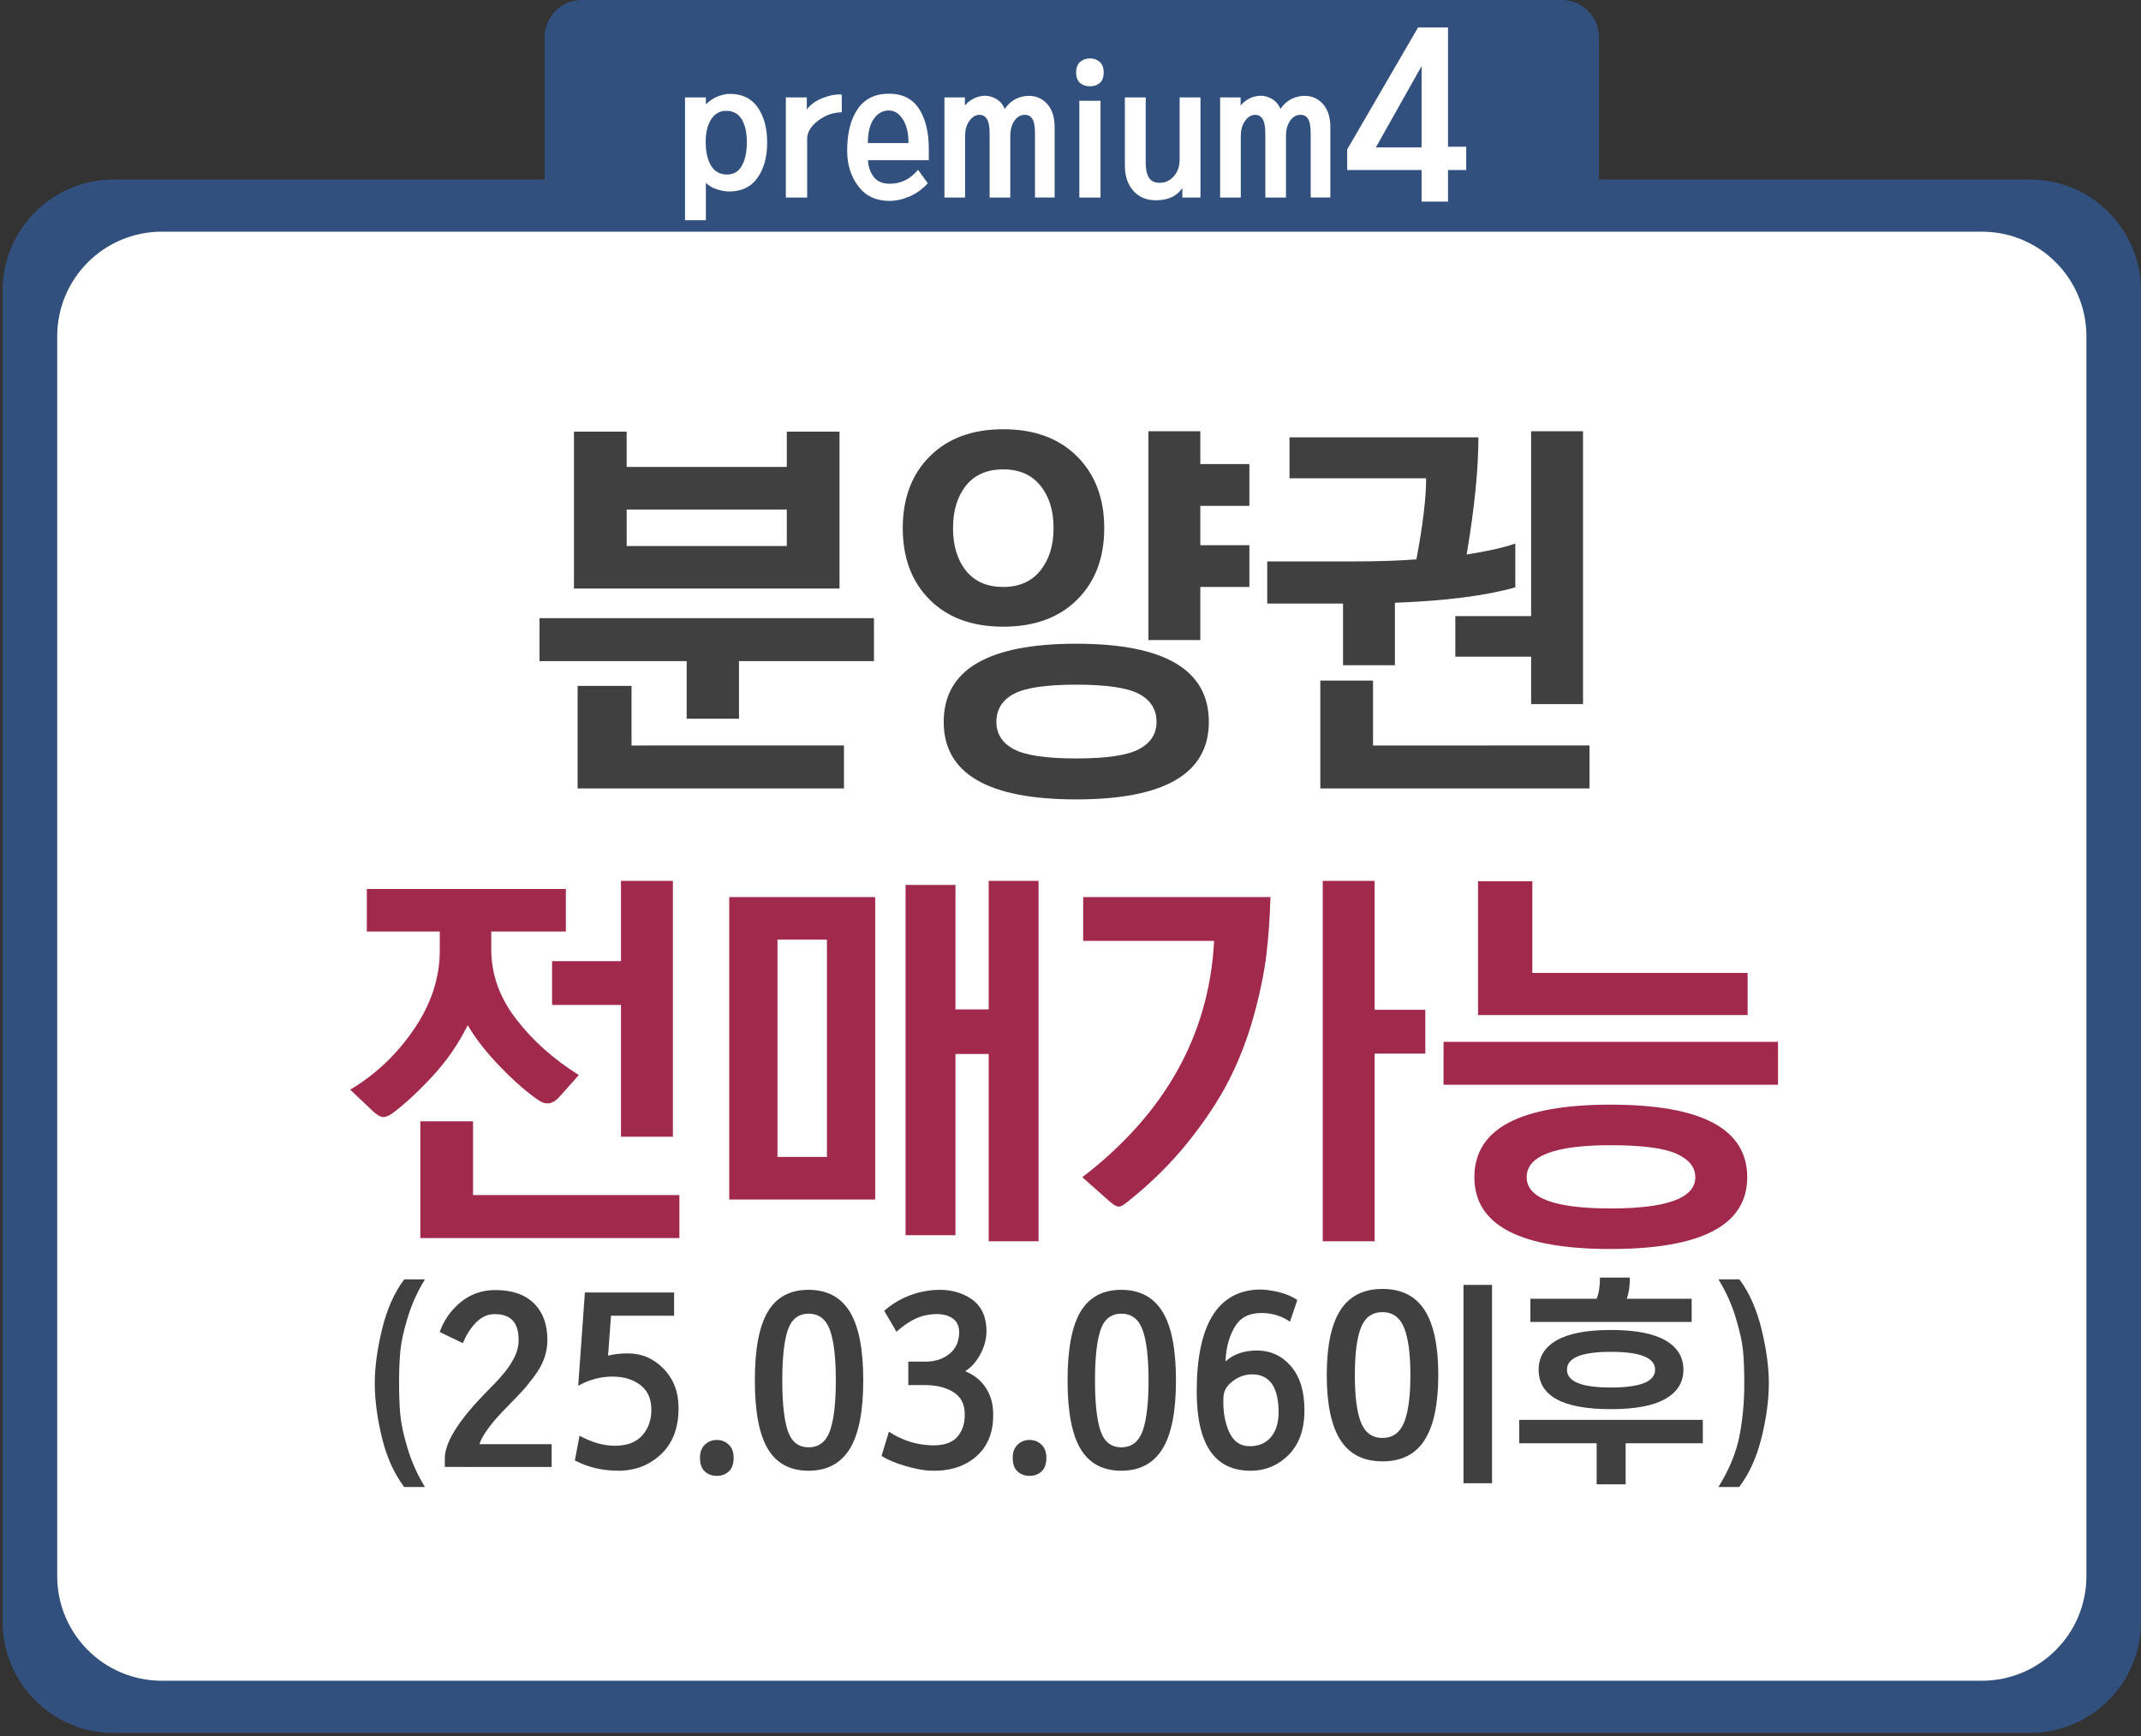
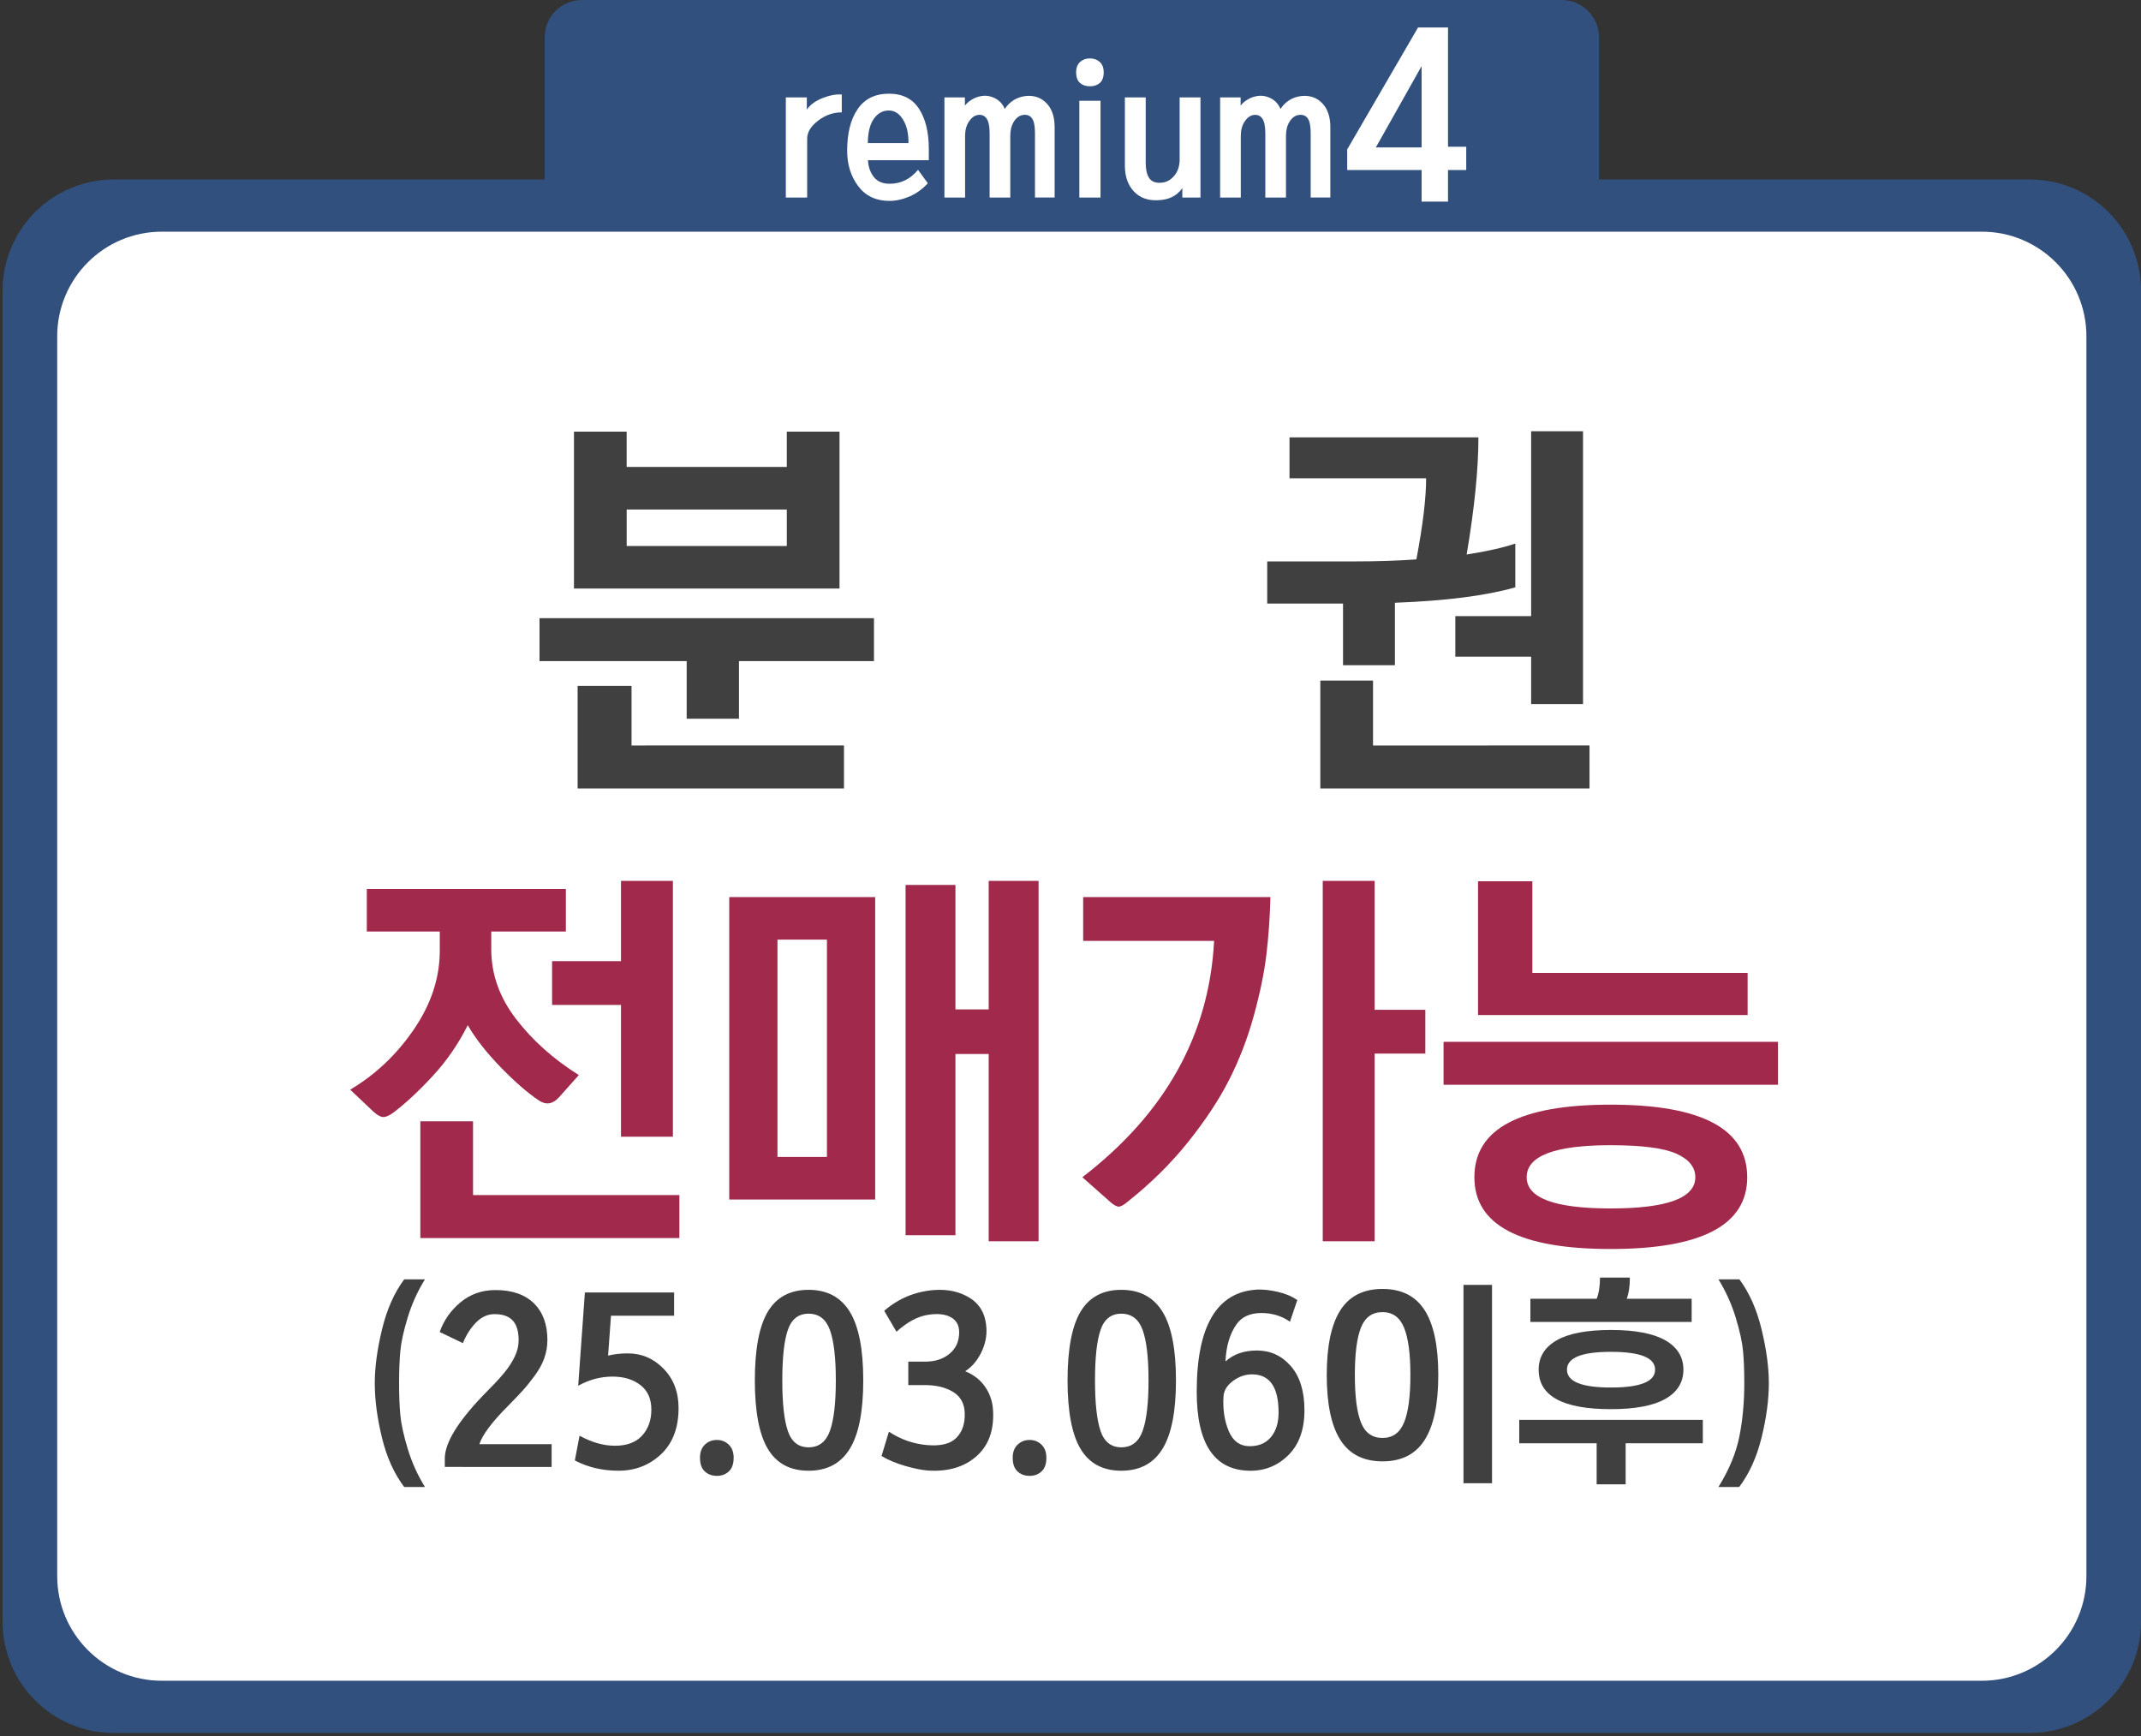
<svg xmlns="http://www.w3.org/2000/svg" version="1.1" x="0px" y="0px" viewBox="0 0 444.057 360.063" style="enable-background:new 0 0 444.057 360.063;" xml:space="preserve">
  <rect x="0" y="0" width="444.057" height="360.063" fill="#333333" stroke="none" />
  <style type="text/css">
	.st0{fill:#4DA4B9;}
	.st1{fill:#FFFFFF;}
	.st2{fill:#404041;}
	.st3{fill:#A3294E;}
	.st4{fill:#32507D;}
	.st5{fill:#A1294C;}
	.st6{fill:#507EB0;}
	.st7{fill:#7A669C;}
</style>
  <g id="Layer_1">
    <g>
      <path class="st0" d="M-1068.409,51.858h-203.465c-4.271,0-7.732-3.461-7.732-7.732V7.731c0-4.27,3.461-7.731,7.732-7.731h203.465    c4.27,0,7.732,3.461,7.732,7.731v36.395C-1060.677,48.397-1064.14,51.858-1068.409,51.858" />
-       <path class="st0" d="M-971.208,359.451h-397.87c-12.754,0-23.093-10.326-23.093-23.065V60.333    c0-12.738,10.339-23.065,23.093-23.065h397.871c12.753,0,23.093,10.326,23.093,23.065v276.053    C-948.115,349.125-958.454,359.451-971.208,359.451" />
      <path class="st1" d="M-981.179,349.006h-377.927c-11.998,0-21.726-9.728-21.726-21.726V69.834c0-12,9.727-21.727,21.726-21.727    h377.927c12,0,21.726,9.727,21.726,21.727V327.28C-959.453,339.278-969.18,349.006-981.179,349.006" />
      <path class="st2" d="M-1310.185,138.364c-3.761-3.676-5.64-8.403-5.64-14.186c0-5.78,1.894-10.523,5.682-14.227    c3.788-3.704,8.853-5.556,15.195-5.556c6.398,0,11.492,1.852,15.28,5.556c3.788,3.704,5.682,8.447,5.682,14.227    c0,5.782-1.894,10.51-5.682,14.186c-3.788,3.676-8.882,5.515-15.28,5.515C-1301.345,143.879-1306.425,142.04-1310.185,138.364     M-1302.65,116.013c-1.824,2.189-2.736,4.912-2.736,8.166c0,3.256,0.912,5.977,2.736,8.167c1.823,2.189,4.391,3.283,7.703,3.283    c3.254,0,5.809-1.108,7.661-3.325c1.852-2.216,2.779-4.924,2.779-8.124c0-3.253-0.927-5.976-2.779-8.166    c-1.853-2.189-4.407-3.284-7.661-3.284C-1298.26,112.729-1300.827,113.824-1302.65,116.013 M-1252.433,148.004v31.655h-52.447    v-31.655h10.691v7.576h31.065v-7.576H-1252.433z M-1294.189,171.155h31.065v-7.072h-31.065V171.155z M-1252.433,144.552h-10.776    v-39.736h10.776V144.552z" />
      <path class="st2" d="M-1202.006,180.079h-10.944v-21.046h-29.213v-8.924h69.285v8.924h-29.128V180.079L-1202.006,180.079z     M-1180.287,106.5v8.924h-21.552c0.618,4.714,3.368,8.854,8.251,12.418c4.883,3.565,11.167,6.217,18.858,7.955l-2.61,5.472    c-0.505,1.066-0.984,1.684-1.431,1.853c-0.45,0.168-1.516,0.113-3.2-0.169c-4.209-0.842-8.854-2.596-13.933-5.261    c-5.08-2.666-8.965-5.936-11.659-9.808c-2.639,4.041-6.582,7.409-11.829,10.102c-5.249,2.694-9.892,4.407-13.933,5.135    c-1.515,0.281-2.499,0.323-2.946,0.125c-0.451-0.195-0.955-0.827-1.516-1.893l-2.694-5.472c7.857-1.739,14.213-4.392,19.068-7.956    c4.853-3.564,7.562-7.731,8.123-12.502h-21.467v-8.924h54.47V106.5z" />
      <path class="st2" d="M-1162.44,168.714l-6.903-3.031c4.77-7.409,8.136-15.434,10.102-24.077c1.964-8.642,2.975-16.753,3.03-24.33    h-10.775v-9.091h21.804c-0.057,7.184-0.366,13.71-0.927,19.573c-0.561,5.866-1.893,12.503-3.998,19.911    c-2.104,7.409-4.954,14.086-8.545,20.036C-1159.55,169.105-1160.813,169.443-1162.44,168.714 M-1138.531,171.997l-7.072-2.946    c8.587-14.65,12.881-31.907,12.881-51.775h-10.102v-9.091h21.214c0.113,25.369-4.265,46.248-13.132,62.635    c-0.45,0.842-0.913,1.347-1.39,1.515C-1136.61,172.503-1137.409,172.389-1138.531,171.997 M-1104.184,104.816v26.771h9.682v9.092    h-9.682v38.979h-10.775v-74.842L-1104.184,104.816L-1104.184,104.816z" />
      <path class="st2" d="M-1043.907,165.683l-5.303,4.377c-0.955,0.673-1.641,0.968-2.063,0.884c-0.42-0.085-1.024-0.521-1.81-1.306    c-1.908-1.908-4.477-5.177-7.703-9.808c-3.228-4.63-5.655-8.74-7.282-12.333c-1.515,4.379-3.944,8.869-7.282,13.47    c-3.339,4.603-6.243,8.082-8.713,10.439c-0.673,0.618-1.234,0.927-1.683,0.927c-0.45,0-1.067-0.309-1.853-0.927l-5.64-4.209    c12.908-12.571,19.362-26.489,19.362-41.756v-8.167h-15.49v-9.091h42.682v9.091h-16.332v8.419c0,6.623,1.795,13.414,5.388,20.373    C-1054.039,153.027-1049.463,159.566-1043.907,165.683 M-1026.817,179.658h-10.776v-74.842h10.776V179.658z" />
      <path class="st3" d="M-1349.877,222.037h30.728c0,4.772-0.085,8.559-0.253,11.365h8.755v-13.89h10.355v72.737h-10.355v-24.33    h-13.217v-9.092h13.217v-16.332h-9.681c-2.526,16.051-9.065,30.055-19.616,42.009c-0.673,0.785-1.277,1.221-1.809,1.306    c-0.535,0.084-1.278-0.211-2.232-0.884l-5.725-4.21c2.638-2.694,5.01-5.598,7.115-8.713c2.104-3.115,3.801-5.948,5.093-8.502    c1.291-2.554,2.441-5.43,3.452-8.63c1.01-3.199,1.739-5.725,2.189-7.576c0.448-1.853,0.827-4.181,1.136-6.988    c0.307-2.805,0.476-4.558,0.505-5.261c0.027-0.7,0.069-2.006,0.126-3.916h-19.783V222.037z M-1283.96,293.512h-10.355V218.67    h10.355V293.512z" />
      <path class="st3" d="M-1269.481,254.07c-3.761-3.789-5.64-8.797-5.64-15.027s1.879-11.251,5.64-15.069    c3.759-3.816,8.84-5.725,15.238-5.725c6.398,0,11.491,1.908,15.28,5.725c3.788,3.818,5.682,8.839,5.682,15.069    s-1.881,11.238-5.641,15.027c-3.761,3.788-8.868,5.682-15.322,5.682C-1260.642,259.753-1265.723,257.858-1269.481,254.07     M-1213.33,293.512h-10.775v-18.858h-41.252v-8.84h52.027V293.512L-1213.33,293.512z M-1264.682,239.043    c0,3.704,0.896,6.707,2.694,9.009c1.796,2.301,4.377,3.452,7.745,3.452c3.311,0,5.878-1.15,7.703-3.452    c1.823-2.301,2.737-5.304,2.737-9.009c0-3.703-0.914-6.705-2.737-9.008c-1.824-2.301-4.392-3.452-7.703-3.452    c-3.368,0-5.949,1.137-7.745,3.409C-1263.786,232.266-1264.682,235.284-1264.682,239.043 M-1213.33,218.67v7.577h10.187v8.671    h-10.187v8.671h10.187v8.671h-10.187v9.597h-10.775V218.67L-1213.33,218.67L-1213.33,218.67z" />
      <path class="st3" d="M-1192.282,228.436v-8.84h56.067c0,2.694-0.337,6.987-1.01,12.881c-0.674,5.892-1.376,10.916-2.105,15.069    h9.767v8.924h-69.454v-8.924h48.828c1.515-8.699,2.272-15.069,2.272-19.11H-1192.282L-1192.282,228.436z M-1137.057,293.512    h-54.468V264.13h54.468V293.512z M-1180.581,285.092h32.58v-12.544h-32.58V285.092L-1180.581,285.092z" />
      <path class="st3" d="M-1095.723,284.925l1.768-9.345c4.602,2.526,9.063,3.788,13.386,3.788c4.49,0,7.899-1.275,10.229-3.83    c2.328-2.554,3.493-5.823,3.493-9.808c0-4.041-1.376-7.127-4.125-9.26c-2.75-2.133-6.258-3.199-10.523-3.199    c-4.492,0-8.813,1.15-12.966,3.451l2.526-35.189h33.674v8.756h-23.825l-1.094,15.069c2.188-0.561,4.685-0.842,7.492-0.842    c5.218,0,9.709,1.937,13.469,5.809c3.76,3.873,5.641,8.811,5.641,14.817c0,7.464-2.203,13.273-6.608,17.427    c-4.407,4.152-9.753,6.229-16.038,6.229C-1085.284,288.797-1090.785,287.505-1095.723,284.925" />
      <path class="st3" d="M-1046.18,226.248c2.216-3.311,5.373-4.968,9.47-4.968c4.096,0,7.226,1.641,9.387,4.925    c2.16,3.283,3.241,7.9,3.241,13.848c0,5.892-1.082,10.481-3.241,13.765c-2.161,3.283-5.29,4.925-9.387,4.925    c-4.098,0-7.254-1.642-9.47-4.925c-2.219-3.284-3.325-7.873-3.325-13.765S-1048.399,229.56-1046.18,226.248 M-1036.794,229.53    c-3.199,0-4.799,3.537-4.799,10.608c0,7.018,1.6,10.525,4.799,10.525c3.254,0,4.883-3.507,4.883-10.525    c0-3.253-0.422-5.836-1.263-7.744C-1034.016,230.485-1035.223,229.53-1036.794,229.53 M-1039.403,288.377l29.97-66.17h9.091    l-29.885,66.17H-1039.403z M-1012.506,256.89c2.216-3.31,5.373-4.966,9.47-4.966c4.096,0,7.226,1.656,9.387,4.966    c2.16,3.312,3.241,7.914,3.241,13.808c0,5.892-1.082,10.481-3.241,13.764c-2.161,3.283-5.29,4.924-9.387,4.924    c-4.098,0-7.254-1.641-9.47-4.924c-2.218-3.283-3.325-7.872-3.325-13.764C-1015.831,264.804-1014.724,260.201-1012.506,256.89     M-1003.12,260.173c-3.256,0-4.883,3.535-4.883,10.608c0,6.96,1.627,10.439,4.883,10.439c3.254,0,4.883-3.479,4.883-10.439    c0-3.254-0.422-5.836-1.263-7.745C-1000.342,261.129-1001.549,260.173-1003.12,260.173" />
      <path class="st1" d="M-1250.461,45.727V20.223h4.326v1.466c0.698-0.721,1.5-1.268,2.407-1.64c0.907-0.371,1.768-0.558,2.582-0.558    c2.557,0,4.489,0.942,5.791,2.825c1.303,1.884,1.954,4.315,1.954,7.292c0,2.978-0.669,5.413-2.006,7.31    c-1.338,1.895-3.297,2.843-5.878,2.843c-0.768,0-1.611-0.145-2.53-0.436c-0.919-0.291-1.691-0.738-2.32-1.343v7.745    C-1246.135,45.727-1250.461,45.727-1250.461,45.727z M-1241.913,23.014c-1.35,0-2.396,0.599-3.14,1.796    c-0.745,1.199-1.116,2.727-1.116,4.589c0,2.071,0.366,3.727,1.099,4.972c0.732,1.244,1.843,1.867,3.332,1.867    c1.395,0,2.43-0.623,3.105-1.867c0.674-1.245,1.012-2.867,1.012-4.868c0-1.976-0.355-3.553-1.064-4.728    C-1239.396,23.601-1240.471,23.014-1241.913,23.014" />
      <path class="st1" d="M-1229.528,41.016V20.223h4.361v2.513c0.744-1.024,1.849-1.82,3.314-2.391c1.466-0.57,2.78-0.808,3.943-0.716    v3.699c-1.769,0-3.408,0.575-4.92,1.727c-1.512,1.15-2.268,2.402-2.268,3.75v12.211    C-1225.098,41.016-1229.528,41.016-1229.528,41.016z" />
      <path class="st1" d="M-1199.838,30.935v2.336h-12.63c0.07,1.373,0.471,2.531,1.204,3.472c0.733,0.942,1.832,1.414,3.297,1.414    c2.325,0,4.291-0.966,5.897-2.896l2.024,2.79c-1.094,1.209-2.355,2.122-3.786,2.739c-1.43,0.615-2.832,0.924-4.204,0.924    c-2.768,0-4.919-1.017-6.454-3.052c-1.535-2.035-2.303-4.494-2.303-7.379c0-3.628,0.726-6.507,2.181-8.634    c1.454-2.129,3.623-3.193,6.507-3.193c2.792,0,4.866,1.041,6.228,3.123C-1200.519,24.66-1199.838,27.446-1199.838,30.935     M-1208.142,22.945c-1.256,0-2.292,0.57-3.105,1.71c-0.815,1.139-1.233,2.826-1.256,5.059h8.443    c0.023-2.001-0.355-3.629-1.134-4.885C-1205.973,23.573-1206.956,22.945-1208.142,22.945" />
      <path class="st1" d="M-1187.209,41.016V27.654c0-1.465-0.221-2.495-0.662-3.088c-0.442-0.593-1.06-0.819-1.849-0.681    c-0.698,0.139-1.303,0.606-1.815,1.396c-0.512,0.79-0.768,1.768-0.768,2.93v12.804h-4.291V20.223h4.258v1.71    c0.349-0.465,0.819-0.878,1.413-1.238c0.593-0.361,1.204-0.599,1.832-0.716c1.023-0.21,2.017-0.07,2.982,0.418    c0.965,0.489,1.646,1.233,2.041,2.233c1.047-1.559,2.489-2.454,4.326-2.687c1.745-0.185,3.187,0.304,4.326,1.466    c1.139,1.163,1.709,2.826,1.709,4.99v14.618h-4.081V27.619c0-1.488-0.216-2.517-0.646-3.088c-0.43-0.57-1.064-0.784-1.901-0.646    c-0.722,0.118-1.332,0.571-1.832,1.36c-0.501,0.792-0.75,1.78-0.75,2.966v12.804L-1187.209,41.016L-1187.209,41.016z" />
      <path class="st1" d="M-1168.42,12.862c0.546-0.489,1.226-0.733,2.041-0.733c0.814,0,1.494,0.244,2.041,0.733    c0.546,0.488,0.82,1.209,0.82,2.163c0,1-0.269,1.733-0.803,2.198c-0.536,0.465-1.221,0.697-2.059,0.697s-1.524-0.232-2.059-0.697    c-0.536-0.465-0.803-1.198-0.803-2.198C-1169.241,14.071-1168.967,13.35-1168.42,12.862 M-1164.181,41.016h-4.396V20.921h4.396    V41.016z" />
      <path class="st1" d="M-1159.123,34.353v-14.13h4.326v13.468c0,1.581,0.273,2.722,0.82,3.419c0.547,0.698,1.436,0.965,2.668,0.803    c0.954-0.117,1.785-0.611,2.495-1.483c0.709-0.872,1.063-1.982,1.063-3.332V20.223h4.327v20.794h-3.769v-1.954    c-1.139,1.628-2.849,2.466-5.128,2.513c-2.072,0.093-3.722-0.524-4.955-1.848C-1158.508,38.4-1159.123,36.61-1159.123,34.353" />
      <path class="st1" d="M-1129.956,41.016V27.654c0-1.465-0.221-2.495-0.662-3.088c-0.442-0.593-1.06-0.819-1.849-0.681    c-0.698,0.139-1.303,0.606-1.815,1.396c-0.512,0.791-0.768,1.768-0.768,2.93v12.804h-4.291V20.223h4.258v1.71    c0.349-0.465,0.819-0.878,1.413-1.238c0.593-0.361,1.204-0.599,1.832-0.716c1.023-0.21,2.017-0.07,2.982,0.418    c0.965,0.489,1.646,1.233,2.041,2.233c1.047-1.559,2.489-2.454,4.326-2.687c1.745-0.185,3.187,0.304,4.326,1.466    c1.139,1.163,1.709,2.826,1.709,4.99v14.618h-4.081V27.619c0-1.488-0.216-2.517-0.646-3.088c-0.43-0.57-1.064-0.784-1.901-0.646    c-0.722,0.118-1.332,0.571-1.832,1.36c-0.501,0.792-0.75,1.78-0.75,2.966v12.804L-1129.956,41.016L-1129.956,41.016z" />
      <path class="st1" d="M-1091.421,37.247v4.565h-17.661v-4.565h6.502V13.684c-0.431,0.491-1.307,1.091-2.628,1.798    c-1.322,0.708-2.368,1.152-3.136,1.338l-2.582-3.92c1.721-0.676,3.505-1.698,5.349-3.066c1.844-1.368,3.151-2.759,3.92-4.173    h4.841v31.585h5.395V37.247z" />
    </g>
  </g>
  <g id="Layer_4">
    <g>
      <path class="st4" d="M420.995,359.408H23.605c-12.738,0-23.064-10.326-23.064-23.065V60.289c0-12.739,10.326-23.065,23.064-23.065    h397.389c12.737,0,23.064,10.326,23.064,23.065v276.054C444.059,349.082,433.732,359.408,420.995,359.408" />
      <path class="st4" d="M323.909,51.795H120.691c-4.266,0-7.723-3.457-7.723-7.723V7.722c0-4.265,3.457-7.722,7.723-7.722h203.218    c4.265,0,7.723,3.457,7.723,7.722v36.351C331.632,48.338,328.174,51.795,323.909,51.795" />
-       <path class="st1" d="M142.078,45.671V20.198h4.321v1.464c0.697-0.72,1.499-1.266,2.405-1.638c0.906-0.371,1.764-0.557,2.578-0.557    c2.556,0,4.483,0.941,5.785,2.821c1.301,1.882,1.951,4.31,1.951,7.283c0,2.974-0.668,5.407-2.002,7.301    c-1.337,1.893-3.295,2.839-5.873,2.839c-0.766,0-1.609-0.144-2.526-0.435c-0.918-0.291-1.69-0.738-2.318-1.341v7.736    C146.399,45.671,142.078,45.671,142.078,45.671z M150.615,22.986c-1.347,0-2.392,0.598-3.136,1.794    c-0.743,1.198-1.114,2.724-1.114,4.583c0,2.068,0.366,3.723,1.098,4.966c0.731,1.242,1.84,1.864,3.327,1.864    c1.393,0,2.428-0.622,3.103-1.864c0.673-1.243,1.01-2.863,1.01-4.862c0-1.974-0.355-3.548-1.063-4.722    C153.131,23.572,152.056,22.986,150.615,22.986" />
      <path class="st1" d="M162.986,40.967V20.198h4.355v2.51c0.743-1.023,1.846-1.818,3.31-2.388c1.464-0.569,2.776-0.807,3.938-0.715    v3.694c-1.765,0-3.404,0.575-4.914,1.725c-1.51,1.149-2.265,2.398-2.265,3.745v12.196L162.986,40.967L162.986,40.967z" />
      <path class="st1" d="M192.64,30.897v2.334h-12.615c0.07,1.372,0.471,2.528,1.203,3.469s1.829,1.412,3.293,1.412    c2.323,0,4.286-0.965,5.888-2.893l2.021,2.787c-1.092,1.207-2.352,2.119-3.781,2.736c-1.427,0.615-2.828,0.923-4.198,0.923    c-2.765,0-4.914-1.016-6.447-3.048c-1.534-2.032-2.299-4.489-2.299-7.37c0-3.624,0.726-6.499,2.178-8.624    c1.451-2.126,3.619-3.19,6.497-3.19c2.788,0,4.862,1.04,6.221,3.119C191.961,24.629,192.64,27.412,192.64,30.897 M184.347,22.916    c-1.254,0-2.289,0.569-3.103,1.708c-0.813,1.138-1.23,2.823-1.254,5.053h8.433c0.024-1.999-0.354-3.625-1.132-4.879    C186.513,23.544,185.532,22.916,184.347,22.916" />
      <path class="st1" d="M205.254,40.967V27.621c0-1.464-0.221-2.492-0.662-3.084c-0.443-0.592-1.057-0.818-1.849-0.679    c-0.696,0.139-1.3,0.604-1.812,1.395c-0.51,0.79-0.766,1.765-0.766,2.926v12.789h-4.285v-20.77h4.25v1.708    c0.348-0.465,0.819-0.877,1.413-1.237c0.592-0.36,1.201-0.598,1.83-0.715c1.021-0.21,2.014-0.069,2.979,0.417    c0.965,0.489,1.644,1.231,2.038,2.23c1.045-1.557,2.485-2.451,4.321-2.684c1.743-0.185,3.182,0.304,4.321,1.464    c1.138,1.162,1.707,2.823,1.707,4.984v14.6h-4.078V27.586c0-1.486-0.215-2.514-0.643-3.084c-0.43-0.569-1.064-0.783-1.9-0.645    c-0.721,0.118-1.33,0.57-1.83,1.359c-0.501,0.791-0.75,1.777-0.75,2.962v12.789C209.538,40.967,205.254,40.967,205.254,40.967z" />
      <path class="st1" d="M224.019,12.846c0.545-0.489,1.225-0.732,2.038-0.732c0.814,0,1.492,0.243,2.038,0.732    c0.545,0.487,0.818,1.207,0.818,2.161c0,0.999-0.267,1.731-0.801,2.195c-0.534,0.465-1.219,0.696-2.056,0.696    s-1.522-0.231-2.056-0.696s-0.801-1.197-0.801-2.195C223.201,14.053,223.474,13.334,224.019,12.846 M228.253,40.967h-4.391V20.895    h4.391V40.967z" />
      <path class="st1" d="M233.306,34.311V20.198h4.321v13.451c0,1.579,0.273,2.719,0.819,3.415c0.546,0.697,1.434,0.964,2.666,0.802    c0.952-0.117,1.781-0.61,2.491-1.482c0.708-0.871,1.062-1.98,1.062-3.328V20.198h4.322v20.769h-3.764v-1.952    c-1.139,1.626-2.846,2.463-5.123,2.51c-2.067,0.093-3.718-0.523-4.948-1.846C233.921,38.354,233.306,36.565,233.306,34.311" />
      <path class="st1" d="M262.436,40.967V27.621c0-1.464-0.221-2.492-0.662-3.084c-0.443-0.592-1.057-0.818-1.849-0.679    c-0.696,0.139-1.3,0.604-1.812,1.395c-0.51,0.79-0.766,1.765-0.766,2.926v12.789h-4.285v-20.77h4.25v1.708    c0.348-0.465,0.819-0.877,1.413-1.237c0.592-0.36,1.201-0.598,1.83-0.715c1.021-0.21,2.014-0.069,2.979,0.417    c0.965,0.489,1.644,1.231,2.038,2.23c1.045-1.557,2.485-2.451,4.321-2.684c1.743-0.185,3.182,0.304,4.321,1.464    c1.138,1.162,1.707,2.823,1.707,4.984v14.6h-4.078V27.586c0-1.486-0.215-2.514-0.643-3.084c-0.43-0.569-1.064-0.783-1.9-0.645    c-0.721,0.118-1.33,0.57-1.83,1.359c-0.501,0.791-0.75,1.777-0.75,2.962v12.789C266.72,40.967,262.436,40.967,262.436,40.967z" />
      <path class="st1" d="M279.419,30.985l14.692-25.284h6.218v24.732h3.776v4.836h-3.776v6.54h-5.481v-6.54h-15.429L279.419,30.985    L279.419,30.985z M285.361,30.57h9.487V13.714L285.361,30.57z" />
      <path class="st1" d="M411.035,348.583H33.566c-11.984,0-21.7-9.716-21.7-21.7V69.749c0-11.985,9.716-21.701,21.7-21.701h377.469    c11.985,0,21.7,9.716,21.7,21.701v257.134C432.734,338.867,423.02,348.583,411.035,348.583" />
      <path class="st2" d="M153.268,149.059h-10.846v-11.94h-30.524v-8.912h69.37v8.912h-28V149.059L153.268,149.059z M174.12,89.527    v32.541h-55.075V89.527h10.93v7.315h33.214v-7.315H174.12z M175.045,154.608v8.914h-55.243v-21.274h11.183v12.361L175.045,154.608    L175.045,154.608z M129.976,113.239h33.214v-7.567h-33.214V113.239z" />
-       <path class="st2" d="M187.237,109.541c0-6.222,1.876-11.196,5.633-14.926c3.755-3.727,8.829-5.592,15.219-5.592    c6.446,0,11.548,1.879,15.303,5.634c3.755,3.756,5.634,8.717,5.634,14.883c0,6.167-1.878,11.113-5.634,14.84    c-3.755,3.73-8.857,5.593-15.303,5.593c-6.446,0-11.533-1.863-15.262-5.593C189.099,120.652,187.237,115.707,187.237,109.541     M195.73,149.731c0-10.818,9.165-16.227,27.496-16.227c18.33,0,27.495,5.41,27.495,16.227c0,10.706-9.165,16.062-27.495,16.062    C204.895,165.793,195.73,160.438,195.73,149.731 M200.354,100.71c-1.794,2.243-2.69,5.186-2.69,8.83    c0,3.643,0.896,6.586,2.69,8.828s4.373,3.364,7.736,3.364c3.307,0,5.872-1.135,7.693-3.405c1.823-2.271,2.734-5.2,2.734-8.787    c0-3.644-0.912-6.587-2.734-8.83c-1.823-2.241-4.386-3.362-7.693-3.362C204.727,97.347,202.147,98.469,200.354,100.71     M206.66,149.731c0,2.467,1.19,4.344,3.574,5.634c2.383,1.289,6.712,1.935,12.991,1.935c6.277,0,10.622-0.646,13.033-1.935    c2.41-1.29,3.615-3.167,3.615-5.634c0-2.577-1.205-4.512-3.615-5.801c-2.411-1.289-6.756-1.933-13.033-1.933    c-6.279,0-10.609,0.644-12.991,1.933C207.851,145.22,206.66,147.154,206.66,149.731 M248.955,89.443v6.811h10.175v8.662h-10.175    v8.156h10.175v8.661h-10.175v11.015h-10.763V89.444L248.955,89.443L248.955,89.443z" />
      <path class="st2" d="M289.315,137.96h-10.763v-12.781h-15.723v-8.744h17.993c4.765,0,9.08-0.139,12.948-0.421    c1.345-7.118,2.019-12.724,2.019-16.816h-28.337v-8.492h39.182c0,6.558-0.814,14.659-2.439,24.298    c4.26-0.672,7.624-1.428,10.09-2.27v9.08c-6.11,1.738-14.434,2.803-24.973,3.196v12.949h0.003V137.96z M329.675,154.608v8.913    h-55.832v-22.366h10.93v13.454L329.675,154.608L329.675,154.608z M301.843,136.195v-8.408h15.724V89.442h10.763v56.59h-10.763    v-9.837L301.843,136.195L301.843,136.195z" />
      <path class="st5" d="M117.364,184.37v8.829h-15.473v3.699c0,5.159,1.71,9.964,5.129,14.42c3.419,4.457,7.764,8.339,13.034,11.646    l-4.121,4.625c-1.289,1.402-2.663,1.626-4.12,0.672c-2.354-1.567-5.001-3.867-7.946-6.895c-2.943-3.026-5.227-5.941-6.853-8.744    c-1.963,3.925-4.402,7.456-7.316,10.595c-2.914,3.138-5.633,5.662-8.156,7.567c-0.841,0.616-1.542,0.911-2.101,0.882    c-0.561-0.027-1.262-0.433-2.103-1.22l-4.708-4.457c5.213-3.082,9.613-7.244,13.201-12.486c3.585-5.241,5.382-10.692,5.382-16.354    v-3.953H76.079v-8.829L117.364,184.37L117.364,184.37z M140.908,247.854v8.913H87.179v-24.216H98.11v15.302h42.798V247.854z     M114.505,208.419v-9.081h14.294V182.69h10.762v53.057h-10.762V208.42L114.505,208.419L114.505,208.419z" />
      <path class="st5" d="M181.518,248.778h-30.27v-62.726h30.27V248.778z M161.254,239.949h10.258V194.88h-10.258V239.949z     M198.168,183.53v25.814h6.894v-26.655h10.343v74.751h-10.343v-38.847h-6.894v37.586h-10.344v-72.648L198.168,183.53    L198.168,183.53z" />
      <path class="st5" d="M230.372,249.368l-5.887-5.214c17.208-13.228,26.32-29.568,27.328-49.021h-27.159v-9.08H263.5    c-0.115,4.204-0.393,8.185-0.842,11.939c-0.449,3.757-1.317,7.975-2.606,12.655c-1.291,4.681-2.985,9.097-5.088,13.244    c-2.102,4.149-4.948,8.464-8.534,12.948c-3.589,4.485-7.792,8.632-12.611,12.444c-0.73,0.616-1.304,0.938-1.725,0.967    C231.674,250.278,231.099,249.984,230.372,249.368 M285.11,182.688v26.738h10.509v9.081H285.11v38.932h-10.764v-74.752    L285.11,182.688L285.11,182.688z" />
      <path class="st5" d="M368.773,224.983h-69.37v-8.912h69.37V224.983z M305.795,244.154c0-10.033,9.418-15.051,28.252-15.051    c18.89,0,28.337,5.017,28.337,15.051c0,9.922-9.448,14.884-28.337,14.884C315.212,259.038,305.795,254.076,305.795,244.154     M362.467,201.776v8.744h-55.915v-27.747h11.266v19.002L362.467,201.776L362.467,201.776z M316.642,244.154    c0,4.316,5.801,6.475,17.405,6.475c11.716,0,17.573-2.159,17.573-6.475c0-2.073-1.303-3.699-3.909-4.876    c-2.608-1.177-7.161-1.765-13.665-1.765C322.444,237.512,316.642,239.727,316.642,244.154" />
      <path class="st2" d="M77.731,286.843c0-3.269,0.501-6.978,1.503-11.127c1.002-4.148,2.537-7.611,4.603-10.386h4.302    c-1.543,2.497-2.737,5.143-3.585,7.935c-0.849,2.792-1.358,5.12-1.526,6.984c-0.169,1.867-0.255,4.066-0.255,6.594    c0,2.529,0.085,4.727,0.255,6.593c0.168,1.865,0.678,4.203,1.526,7.009c0.849,2.806,2.043,5.459,3.585,7.956h-4.302    c-2.098-2.775-3.639-6.199-4.627-10.27C78.223,294.06,77.731,290.299,77.731,286.843" />
      <path class="st2" d="M92.256,304.238v-1.757c0-3.207,2.652-7.571,7.956-13.092c0.526-0.556,1.041-1.087,1.55-1.597    c0.509-0.509,1.011-1.032,1.503-1.572c0.492-0.541,0.956-1.072,1.388-1.596c0.432-0.526,0.825-1.065,1.179-1.621    c0.355-0.554,0.664-1.101,0.926-1.641c0.262-0.539,0.464-1.094,0.602-1.665c0.139-0.57,0.208-1.148,0.208-1.734    c0-1.882-0.423-3.261-1.272-4.142c-0.849-0.879-2.136-1.302-3.863-1.272c-1.358,0.031-2.59,0.609-3.701,1.735    c-1.11,1.126-2.02,2.552-2.731,4.279l-4.811-2.312c0.863-2.436,2.312-4.494,4.349-6.176c2.036-1.681,4.441-2.522,7.216-2.522    c3.454,0,6.114,0.918,7.98,2.753c1.866,1.834,2.799,4.371,2.799,7.61c0,1.296-0.217,2.552-0.647,3.77    c-0.433,1.218-1.118,2.46-2.06,3.724c-0.941,1.265-1.757,2.274-2.452,3.031c-0.693,0.756-1.703,1.812-3.03,3.169    c-3.3,3.3-5.274,5.937-5.922,7.911h14.989v4.718L92.256,304.238L92.256,304.238z" />
      <path class="st2" d="M119.227,302.897l0.973-5.136c2.528,1.389,4.98,2.082,7.354,2.082c2.469,0,4.341-0.701,5.621-2.105    c1.28-1.403,1.921-3.199,1.921-5.389c0-2.221-0.756-3.917-2.267-5.089c-1.513-1.172-3.44-1.758-5.783-1.758    c-2.467,0-4.843,0.632-7.124,1.896l1.389-19.337h18.504v4.811h-13.091l-0.602,8.281c1.202-0.308,2.573-0.463,4.116-0.463    c2.869,0,5.335,1.064,7.403,3.192c2.065,2.129,3.098,4.843,3.098,8.142c0,4.101-1.21,7.294-3.63,9.576    c-2.422,2.281-5.36,3.423-8.813,3.423C124.964,305.025,121.941,304.316,119.227,302.897" />
      <path class="st2" d="M148.696,298.64c0.956,0,1.773,0.324,2.452,0.973c0.678,0.646,1.017,1.556,1.017,2.728    c0,1.264-0.331,2.205-0.994,2.822c-0.663,0.616-1.489,0.926-2.474,0.926c-1.018,0-1.858-0.309-2.521-0.926    c-0.665-0.616-0.994-1.558-0.994-2.822c0-1.173,0.339-2.082,1.017-2.728C146.876,298.964,147.709,298.64,148.696,298.64" />
      <path class="st2" d="M179.044,286.288c0,6.446-0.932,11.179-2.798,14.202c-1.867,3.023-4.712,4.534-8.537,4.534    s-6.638-1.502-8.443-4.51c-1.804-3.008-2.706-7.749-2.706-14.226c0-6.508,0.902-11.265,2.706-14.271    c1.805-3.008,4.618-4.512,8.443-4.512s6.67,1.513,8.537,4.534C178.112,275.062,179.044,279.812,179.044,286.288 M163.408,275.81    c-0.771,2.236-1.156,5.73-1.156,10.479c0,4.75,0.385,8.252,1.156,10.501c0.77,2.252,2.204,3.378,4.302,3.378    c2.129,0,3.602-1.134,4.419-3.399c0.817-2.267,1.226-5.761,1.226-10.48s-0.409-8.203-1.226-10.456    c-0.817-2.251-2.29-3.377-4.419-3.377C165.613,272.456,164.179,273.574,163.408,275.81" />
      <path class="st2" d="M204.581,275.324c0.123,1.757-0.23,3.485-1.064,5.182c-0.832,1.696-1.943,2.992-3.331,3.886    c1.758,0.709,3.138,1.788,4.141,3.238c1.001,1.451,1.549,3.099,1.641,4.95c0.217,4.103-0.949,7.264-3.493,9.484    c-2.544,2.221-5.897,3.193-10.063,2.914c-1.233-0.093-2.79-0.409-4.671-0.948c-1.882-0.541-3.516-1.226-4.904-2.06l1.526-5.043    c2.436,1.605,5.074,2.531,7.911,2.776c2.807,0.248,4.827-0.246,6.061-1.48c1.233-1.232,1.819-2.93,1.757-5.089    c-0.031-1.973-0.817-3.446-2.359-4.418c-1.542-0.971-3.531-1.457-5.967-1.457h-3.378v-4.858h3.516    c2.036,0,3.718-0.547,5.042-1.643c1.327-1.094,1.991-2.583,1.991-4.464c0-1.449-0.588-2.49-1.759-3.123    c-1.173-0.632-2.73-0.793-4.673-0.486c-2.129,0.309-4.317,1.482-6.57,3.517l-2.545-4.348c2.961-2.56,6.4-3.994,10.318-4.303    c2.869-0.216,5.35,0.331,7.449,1.643C203.255,270.505,204.396,272.548,204.581,275.324" />
      <path class="st2" d="M213.556,298.64c0.956,0,1.773,0.324,2.452,0.973c0.679,0.646,1.017,1.556,1.017,2.728    c0,1.264-0.33,2.205-0.994,2.822c-0.663,0.616-1.489,0.926-2.474,0.926c-1.018,0-1.858-0.309-2.521-0.926    c-0.665-0.616-0.994-1.558-0.994-2.822c0-1.173,0.339-2.082,1.017-2.728C211.735,298.964,212.568,298.64,213.556,298.64" />
      <path class="st2" d="M243.903,286.288c0,6.446-0.932,11.179-2.798,14.202c-1.867,3.023-4.712,4.534-8.537,4.534    s-6.638-1.502-8.443-4.51c-1.804-3.008-2.706-7.749-2.706-14.226c0-6.508,0.902-11.265,2.706-14.271    c1.805-3.008,4.618-4.512,8.443-4.512s6.67,1.513,8.537,4.534C242.971,275.062,243.903,279.812,243.903,286.288 M228.267,275.81    c-0.771,2.236-1.156,5.73-1.156,10.479c0,4.75,0.385,8.252,1.156,10.501c0.77,2.252,2.204,3.378,4.302,3.378    c2.129,0,3.602-1.134,4.419-3.399c0.817-2.267,1.226-5.761,1.226-10.48s-0.409-8.203-1.226-10.456    c-0.817-2.251-2.29-3.377-4.419-3.377C230.472,272.456,229.038,273.574,228.267,275.81" />
      <path class="st2" d="M256.442,274.676c-1.389,2.005-2.144,4.565-2.267,7.68c1.665-1.511,3.839-2.267,6.523-2.267    c2.806,0,5.15,1.079,7.031,3.237c1.881,2.161,2.822,5.213,2.822,9.161c0,4.01-1.118,7.117-3.354,9.322s-4.927,3.277-8.073,3.216    c-7.279-0.125-10.917-5.582-10.917-16.378c0-13.631,4.164-20.696,12.491-21.188c1.265-0.061,2.698,0.093,4.303,0.462    c1.603,0.37,2.961,0.941,4.071,1.712l-1.526,4.488c-1.758-1.231-3.78-1.834-6.061-1.803    C259.201,272.348,257.521,273.135,256.442,274.676 M265.185,292.95c0-5.274-1.836-7.911-5.506-7.911    c-1.419,0-2.745,0.463-3.979,1.389c-1.235,0.925-1.881,2.005-1.943,3.237c-0.155,2.653,0.207,5.028,1.087,7.124    c0.88,2.099,2.336,3.147,4.372,3.147c1.881,0,3.346-0.632,4.395-1.898C264.661,296.775,265.185,295.078,265.185,292.95" />
      <path class="st2" d="M277.999,298.64c-1.882-2.961-2.822-7.449-2.822-13.462s0.94-10.495,2.822-13.439    c1.881-2.945,4.795-4.418,8.744-4.418c3.948,0,6.861,1.473,8.743,4.418c1.881,2.945,2.823,7.426,2.823,13.439    s-0.942,10.501-2.823,13.462c-1.882,2.961-4.795,4.441-8.743,4.441C282.794,303.082,279.88,301.602,277.999,298.64     M282.278,275.324c-0.849,2.128-1.273,5.413-1.273,9.854s0.424,7.725,1.273,9.854c0.847,2.129,2.336,3.192,4.464,3.192    c2.096,0,3.585-1.063,4.464-3.192c0.88-2.129,1.318-5.412,1.318-9.854c0-4.41-0.439-7.688-1.318-9.831    c-0.878-2.143-2.367-3.215-4.464-3.215C284.615,272.132,283.126,273.195,282.278,275.324 M309.457,307.615h-5.922v-41.128h5.922    V307.615z" />
      <path class="st2" d="M337.17,307.846h-6.015v-8.513h-16.053v-4.857h38.074v4.857H337.17V307.846z M350.862,269.356v4.811h-33.449    v-4.811h13.741c0.463-1.141,0.694-2.607,0.694-4.395h6.198c0,1.788-0.216,3.254-0.648,4.395H350.862z M319.126,284.067    c0-2.621,1.241-4.65,3.724-6.084c2.483-1.434,6.238-2.15,11.266-2.15c5.026,0,8.79,0.717,11.288,2.15    c2.499,1.434,3.746,3.463,3.746,6.084c0,2.622-1.248,4.643-3.746,6.06c-2.497,1.418-6.261,2.128-11.288,2.128    C324.121,292.256,319.126,289.528,319.126,284.067 M325.002,284.067c0,2.469,3.037,3.701,9.114,3.701    c6.106,0,9.16-1.233,9.16-3.701c0-2.467-3.054-3.701-9.16-3.701C328.039,280.366,325.002,281.6,325.002,284.067" />
      <path class="st2" d="M366.869,286.843c0,3.455-0.503,7.217-1.504,11.288c-1.002,4.071-2.552,7.495-4.649,10.27h-4.303    c2.221-3.578,3.669-7.078,4.348-10.501c0.679-3.423,1.017-7.109,1.017-11.057c0-2.528-0.085-4.727-0.254-6.594    c-0.169-1.864-0.679-4.192-1.526-6.984c-0.85-2.792-2.044-5.437-3.585-7.935h4.348c2.066,2.775,3.601,6.238,4.602,10.386    C366.367,279.867,366.869,283.575,366.869,286.843" />
    </g>
  </g>
  <g id="Layer_2">
    <g>
      <path class="st6" d="M-506.894,359.475h-398.114c-12.762,0-23.107-10.326-23.107-23.065V60.357    c0-12.739,10.345-23.065,23.107-23.065h398.114c12.761,0,23.107,10.326,23.107,23.065v276.054    C-483.787,349.149-494.133,359.475-506.894,359.475" />
      <path class="st6" d="M-604.156,51.89h-203.589c-4.273,0-7.737-3.464-7.737-7.737V7.736c0-4.272,3.464-7.736,7.737-7.736h203.589    c4.272,0,7.737,3.464,7.737,7.736v36.417C-596.419,48.426-599.884,51.89-604.156,51.89" />
      <path class="st1" d="M-786.319,45.755v-25.52h4.328v1.467c0.699-0.721,1.501-1.269,2.409-1.641    c0.908-0.372,1.769-0.558,2.584-0.558c2.56,0,4.491,0.942,5.795,2.827c1.303,1.886,1.955,4.318,1.955,7.296    c0,2.98-0.669,5.416-2.008,7.314c-1.339,1.897-3.299,2.845-5.882,2.845c-0.768,0-1.612-0.145-2.532-0.436    c-0.92-0.291-1.692-0.739-2.322-1.344v7.75L-786.319,45.755L-786.319,45.755z M-777.765,23.028c-1.35,0-2.397,0.6-3.142,1.797    c-0.744,1.2-1.117,2.729-1.117,4.591c0,2.072,0.368,3.73,1.101,4.976c0.731,1.245,1.843,1.868,3.332,1.868    c1.396,0,2.433-0.623,3.108-1.868c0.675-1.246,1.013-2.869,1.013-4.871c0-1.977-0.355-3.555-1.065-4.731    C-775.246,23.616-776.323,23.028-777.765,23.028" />
      <path class="st1" d="M-765.373,41.042V20.235h4.364v2.514c0.744-1.025,1.85-1.821,3.317-2.392c1.467-0.57,2.782-0.809,3.945-0.716    v3.701c-1.769,0-3.41,0.576-4.923,1.728c-1.513,1.151-2.269,2.403-2.269,3.753v12.218L-765.373,41.042L-765.373,41.042z" />
      <path class="st1" d="M-735.665,30.953v2.337h-12.638c0.071,1.375,0.472,2.533,1.205,3.474c0.733,0.942,1.832,1.414,3.299,1.414    c2.327,0,4.294-0.966,5.899-2.897l2.026,2.792c-1.094,1.21-2.356,2.123-3.788,2.741c-1.431,0.616-2.834,0.924-4.207,0.924    c-2.77,0-4.923-1.018-6.458-3.054s-2.304-4.497-2.304-7.384c0-3.631,0.727-6.51,2.182-8.639c1.455-2.131,3.625-3.195,6.51-3.195    c2.794,0,4.869,1.041,6.232,3.124C-736.345,24.675-735.665,27.462-735.665,30.953 M-743.973,22.958    c-1.256,0-2.293,0.57-3.108,1.712c-0.814,1.14-1.233,2.828-1.255,5.063h8.448c0.024-2.002-0.355-3.631-1.135-4.888    C-741.803,23.587-742.786,22.958-743.973,22.958" />
      <path class="st1" d="M-723.028,41.042V27.671c0-1.465-0.221-2.497-0.663-3.09c-0.443-0.593-1.061-0.819-1.851-0.681    c-0.698,0.14-1.303,0.605-1.814,1.397c-0.512,0.791-0.768,1.769-0.768,2.932v12.812h-4.294V20.235h4.259v1.711    c0.349-0.466,0.821-0.878,1.414-1.239c0.592-0.361,1.203-0.599,1.833-0.716c1.023-0.21,2.017-0.069,2.984,0.418    c0.966,0.49,1.647,1.234,2.042,2.234c1.047-1.56,2.49-2.455,4.328-2.688c1.746-0.185,3.189,0.304,4.33,1.467    c1.14,1.164,1.71,2.828,1.71,4.992v14.627h-4.085V27.637c0-1.488-0.215-2.519-0.645-3.09c-0.43-0.57-1.065-0.785-1.901-0.646    c-0.723,0.118-1.333,0.571-1.833,1.362c-0.502,0.792-0.752,1.781-0.752,2.968v12.812L-723.028,41.042L-723.028,41.042z" />
      <path class="st1" d="M-704.228,12.869c0.546-0.49,1.227-0.733,2.042-0.733c0.815,0,1.495,0.244,2.042,0.733    c0.547,0.488,0.821,1.21,0.821,2.164c0,1.001-0.269,1.734-0.803,2.199c-0.536,0.466-1.222,0.698-2.06,0.698    s-1.525-0.232-2.06-0.698c-0.535-0.466-0.803-1.199-0.803-2.199C-705.047,14.079-704.775,13.358-704.228,12.869 M-699.987,41.042    h-4.399V20.934h4.399V41.042z" />
      <path class="st1" d="M-694.925,34.374V20.235h4.33v13.476c0,1.583,0.272,2.723,0.819,3.421c0.547,0.699,1.437,0.965,2.672,0.803    c0.953-0.117,1.785-0.612,2.496-1.485c0.709-0.873,1.064-1.984,1.064-3.333V20.235h4.33v20.807h-3.771v-1.955    c-1.14,1.629-2.851,2.467-5.131,2.514c-2.072,0.093-3.724-0.524-4.958-1.85C-694.309,38.424-694.925,36.632-694.925,34.374" />
      <path class="st1" d="M-665.74,41.042V27.671c0-1.465-0.221-2.497-0.663-3.09c-0.443-0.593-1.061-0.819-1.851-0.681    c-0.698,0.14-1.303,0.605-1.814,1.397c-0.512,0.791-0.768,1.769-0.768,2.932v12.812h-4.294V20.235h4.259v1.711    c0.349-0.466,0.821-0.878,1.414-1.239c0.592-0.361,1.203-0.599,1.833-0.716c1.023-0.21,2.017-0.069,2.984,0.418    c0.966,0.49,1.647,1.234,2.042,2.234c1.047-1.56,2.49-2.455,4.328-2.688c1.746-0.185,3.189,0.304,4.33,1.467    c1.14,1.164,1.71,2.828,1.71,4.992v14.627h-4.085V27.637c0-1.488-0.215-2.519-0.645-3.09c-0.43-0.57-1.065-0.785-1.901-0.646    c-0.723,0.118-1.333,0.571-1.833,1.362c-0.502,0.792-0.752,1.781-0.752,2.968v12.812L-665.74,41.042L-665.74,41.042z" />
      <path class="st1" d="M-647.437,41.838v-1.752c0-3.2,2.647-7.552,7.936-13.059c0.523-0.554,1.038-1.083,1.545-1.591    c0.508-0.508,1.007-1.03,1.5-1.568c0.492-0.539,0.953-1.069,1.385-1.592c0.43-0.523,0.822-1.062,1.176-1.615    s0.661-1.099,0.922-1.638c0.262-0.537,0.462-1.092,0.601-1.661c0.138-0.567,0.208-1.145,0.208-1.731    c0-1.875-0.424-3.252-1.268-4.129c-0.848-0.878-2.131-1.299-3.854-1.27c-1.353,0.031-2.584,0.608-3.69,1.731    c-1.108,1.123-2.016,2.546-2.722,4.268l-4.8-2.307c0.861-2.429,2.309-4.482,4.338-6.159c2.03-1.676,4.429-2.514,7.197-2.514    c3.445,0,6.097,0.916,7.959,2.746c1.862,1.831,2.792,4.361,2.792,7.59c0,1.292-0.216,2.546-0.646,3.76    c-0.431,1.216-1.116,2.453-2.053,3.715c-0.939,1.262-1.752,2.269-2.446,3.022c-0.692,0.753-1.701,1.807-3.022,3.159    c-3.292,3.293-5.26,5.923-5.906,7.891h14.95v4.706L-647.437,41.838L-647.437,41.838z" />
      <path class="st1" d="M-516.873,349.218H-895.03c-12.006,0-21.74-9.734-21.74-21.739V69.876c0-12.007,9.734-21.741,21.74-21.741    h378.158c12.007,0,21.739,9.734,21.739,21.741v257.602C-495.133,339.486-504.866,349.218-516.873,349.218" />
      <path class="st2" d="M-851.343,106.649v36.559h-38.244v-36.559h10.614v9.434h17.016v-9.434H-851.343z M-827.758,172.017v8.255    H-881.5v-20.134h40.35v-3.79h-40.35v-8.255h51.89v20.217h-40.35v3.706h42.202V172.017z M-878.973,134.363h17.016v-9.434h-17.016    V134.363z M-829.61,105.385v14.068h10.194v9.099h-10.194v16.174h-10.783v-39.34C-840.393,105.385-829.61,105.385-829.61,105.385z" />
      <path class="st2" d="M-745.879,165.532v8.929h-69.326v-8.929h23.586v-18.953h10.951v18.953H-745.879z M-807.709,116.926v-9.014    h54.333v10.951c0,13.534-1.068,26.45-3.201,38.749h-10.783c1.124-5.839,1.965-13.028,2.527-21.565    c-8.649,2.359-19.206,3.538-31.673,3.538h-11.454v-9.098h12.465c12.412,0,22.773-1.149,31.084-3.454    c0.055-0.953,0.084-2.274,0.084-3.958v-6.149L-807.709,116.926L-807.709,116.926z" />
      <path class="st2" d="M-676.384,105.385v74.888h-10.783v-16.089c-3.482,1.741-7.694,3.229-12.635,4.464    c-4.942,1.235-10.615,2.091-17.017,2.569c-6.402,0.478-12.833,0.155-19.29-0.967v-61.914h11.035v53.405    c7.02,0.617,13.9,0.24,20.64-1.137c6.737-1.376,12.494-3.356,17.268-5.938v-49.28L-676.384,105.385L-676.384,105.385z" />
      <path class="st2" d="M-667.287,146.746h16.259h3.201v-4.464c-10.277-1.012-15.416-4.829-15.416-11.456    c0-3.65,1.74-6.528,5.224-8.635c3.481-2.104,8.592-3.158,15.33-3.158c6.795,0,11.934,1.04,15.416,3.117    c3.481,2.078,5.224,4.971,5.224,8.676c0,3.202-1.278,5.785-3.834,7.75c-2.555,1.966-6.331,3.201-11.328,3.706v4.296    c10.22-0.505,17.885-2.022,22.996-4.549v-36.644h10.783v19.88h9.772v9.099h-9.772v22.154h-10.785v-6.065    c-7.019,3.09-19.235,4.634-36.643,4.634h-16.426L-667.287,146.746L-667.287,146.746z M-620.534,109.177v8.087h-44.73v-8.087    h17.016c0.505-2.022,0.757-4.296,0.757-6.823h10.783c0,2.472-0.282,4.746-0.843,6.823H-620.534z M-603.434,180.273h-10.783    v-12.467h-42.961v-8.509h53.743L-603.434,180.273L-603.434,180.273z M-652.208,130.826c0,2.976,3.171,4.465,9.518,4.465    c6.403,0,9.604-1.488,9.604-4.465c0-3.032-3.201-4.549-9.604-4.549C-649.036,126.277-652.208,127.794-652.208,130.826" />
      <path class="st2" d="M-548.513,107.071v8.845h-15.331v1.179c0,4.831,1.74,9.155,5.223,12.973c3.481,3.82,7.862,6.992,13.14,9.519    l-4.38,5.308c-0.562,0.73-1.04,1.137-1.432,1.221c-0.393,0.084-1.124-0.097-2.189-0.547c-2.304-1.179-5.097-3.103-8.382-5.771    c-3.285-2.666-5.659-5.264-7.118-7.791c-1.911,3.482-4.452,6.795-7.624,9.941c-3.173,3.145-5.911,5.363-8.213,6.654    c-1.068,0.45-1.812,0.619-2.232,0.505c-0.422-0.111-0.941-0.505-1.56-1.179l-4.717-4.464c5.166-2.92,9.588-6.697,13.268-11.33    c3.677-4.633,5.517-9.56,5.517-14.784v-1.432h-15.163v-8.845L-548.513,107.071L-548.513,107.071z M-582.207,165.784    c0-10.837,9.182-16.257,27.546-16.257c18.363,0,27.545,5.42,27.545,16.257c0,10.726-9.182,16.09-27.545,16.09    C-573.026,181.874-582.207,176.51-582.207,165.784 M-571.257,165.784c0,2.472,1.192,4.352,3.581,5.644    c2.386,1.29,6.724,1.937,13.015,1.937c6.288,0,10.64-0.647,13.057-1.937c2.414-1.292,3.621-3.172,3.621-5.644    c0-2.582-1.208-4.519-3.621-5.812c-2.416-1.291-6.768-1.937-13.057-1.937c-6.291,0-10.628,0.645-13.015,1.937    C-570.064,161.264-571.257,163.202-571.257,165.784 M-528.885,105.385v14.995h10.194v9.097h-10.194v19.29h-10.783v-43.382    C-539.669,105.385-528.885,105.385-528.885,105.385z" />
      <path class="st3" d="M-813.774,294.616h-10.951v-21.058h-29.23v-8.929h69.327v8.929h-29.146L-813.774,294.616L-813.774,294.616z     M-792.041,255.869h-54.502v-34.875h54.502V255.869z M-835.761,247.024h32.938V229.84h-32.938V247.024z" />
      <path class="st3" d="M-763.401,220.151h10.866v8.003c0,5.112,1.685,9.716,5.054,13.815c3.369,4.1,7.749,7.554,13.141,10.361    l-4.297,5.138c-1.01,1.236-2.359,1.432-4.043,0.59c-2.078-1.124-4.689-3.076-7.834-5.853c-3.146-2.78-5.505-5.434-7.075-7.962    c-1.854,3.876-4.185,7.317-6.992,10.32c-2.809,3.004-5.533,5.35-8.172,7.034c-0.787,0.561-1.488,0.841-2.106,0.841    c-0.619,0-1.321-0.392-2.107-1.179l-4.801-4.717c5.278-2.975,9.657-6.993,13.141-12.046c3.481-5.053,5.223-10.417,5.223-16.089    v-8.255h0.002V220.151z M-770.056,279.707c0-10.837,9.182-16.257,27.546-16.257c18.363,0,27.546,5.42,27.546,16.257    c0,10.726-9.183,16.09-27.546,16.09C-760.874,295.798-770.056,290.434-770.056,279.707 M-759.105,279.707    c0,2.472,1.193,4.352,3.581,5.644c2.386,1.29,6.724,1.937,13.015,1.937c6.288,0,10.642-0.647,13.057-1.937    c2.414-1.292,3.622-3.172,3.622-5.644c0-2.582-1.209-4.519-3.622-5.812c-2.415-1.291-6.768-1.937-13.057-1.937    c-6.291,0-10.628,0.645-13.015,1.937C-757.912,275.188-759.105,277.125-759.105,279.707 M-716.734,219.309v14.995h10.194v9.097    h-10.194v19.29h-10.781v-43.382L-716.734,219.309L-716.734,219.309z" />
      <path class="st3" d="M-667.792,229.417v9.014h-35.464v-9.014h12.72c0.842-3.369,1.264-6.458,1.264-9.266v-1.853h10.277v1.769    c0,3.257-0.45,6.374-1.347,9.349L-667.792,229.417L-667.792,229.417z M-670.741,251.32v-9.099h9.771v-22.07h10.361v72.781h-10.361    v-20.555h-8.339c-0.842,4.887-2.626,8.734-5.35,11.541c-2.724,2.808-6.247,4.211-10.571,4.211c-5.279,0-9.336-2.093-12.173-6.275    c-2.835-4.183-4.253-9.673-4.253-16.469c0-6.795,1.417-12.284,4.253-16.468c2.835-4.183,6.894-6.276,12.173-6.276    c4.998,0,8.915,1.883,11.751,5.644c2.835,3.763,4.394,8.762,4.676,14.995h7.835v-11.962L-670.741,251.32L-670.741,251.32z     M-691.716,265.386c0,9.211,2.161,13.815,6.485,13.815c4.436,0,6.656-4.603,6.656-13.815c0-9.152-2.22-13.73-6.656-13.73    C-689.554,251.657-691.716,256.234-691.716,265.386 M-635.782,294.197h-10.361v-74.888h10.361V294.197z" />
      <path class="st3" d="M-578.082,220.152v15.667h6.907v-16.511h10.362v45.404h-10.362v-19.795h-6.907v19.796h-10.361v-8.929    c-3.032,2.022-7.047,3.539-12.045,4.549c-4.999,1.01-9.745,1.474-14.237,1.389c-4.493-0.084-7.947-0.574-10.361-1.474v-39.003    h30.916v8.425h-20.638v6.149h20.638v8.424h-20.638v8.509c2.92,0.618,7.13,0.435,12.636-0.547c5.504-0.983,10.08-2.822,13.73-5.519    v-26.534H-578.082L-578.082,220.152z M-560.811,294.197h-10.783v-16.932h-43.803v-8.844h54.587L-560.811,294.197L-560.811,294.197    z" />
    </g>
  </g>
  <g id="Layer_3">
    <g>
      <path class="st7" d="M-42.546,359.442h-397.761c-12.75,0-23.086-10.325-23.086-23.065V60.324    c0-12.738,10.335-23.065,23.086-23.065h397.761c12.749,0,23.087,10.326,23.087,23.065v276.053    C-19.459,349.116-29.796,359.442-42.546,359.442" />
      <path class="st7" d="M-139.722,51.844h-203.409c-4.269,0-7.73-3.46-7.73-7.73V7.729c0-4.268,3.46-7.729,7.73-7.729h203.409    c4.268,0,7.73,3.46,7.73,7.729v36.385C-131.992,48.384-135.454,51.844-139.722,51.844" />
      <path class="st1" d="M-321.724,45.715V20.217h4.325v1.465c0.698-0.721,1.501-1.267,2.408-1.639    c0.907-0.371,1.766-0.557,2.581-0.557c2.558,0,4.488,0.941,5.789,2.824c1.302,1.884,1.953,4.315,1.953,7.29    c0,2.977-0.668,5.412-2.004,7.307c-1.339,1.895-3.297,2.842-5.878,2.842c-0.767,0-1.611-0.144-2.528-0.435    c-0.919-0.291-1.692-0.739-2.321-1.342v7.743C-317.4,45.715-321.724,45.715-321.724,45.715z M-313.178,23.008    c-1.348,0-2.395,0.599-3.139,1.796c-0.743,1.199-1.115,2.726-1.115,4.588c0,2.07,0.366,3.726,1.099,4.971    c0.731,1.243,1.842,1.866,3.33,1.866c1.395,0,2.431-0.623,3.106-1.866c0.674-1.244,1.011-2.866,1.011-4.866    c0-1.975-0.355-3.552-1.064-4.727C-310.662,23.595-311.737,23.008-313.178,23.008" />
      <path class="st1" d="M-300.796,41.006V20.218h4.36v2.512c0.743-1.024,1.848-1.82,3.314-2.39c1.465-0.569,2.779-0.808,3.942-0.716    v3.698c-1.767,0-3.407,0.575-4.918,1.727c-1.512,1.15-2.267,2.401-2.267,3.749v12.207h-4.431V41.006z" />
-       <path class="st1" d="M-271.115,30.926v2.335h-12.626c0.07,1.373,0.471,2.531,1.204,3.471c0.733,0.941,1.83,1.414,3.296,1.414    c2.324,0,4.291-0.965,5.894-2.896l2.023,2.79c-1.093,1.209-2.354,2.121-3.785,2.738c-1.428,0.616-2.831,0.924-4.202,0.924    c-2.768,0-4.918-1.017-6.453-3.051c-1.536-2.034-2.302-4.492-2.302-7.377c0-3.627,0.727-6.505,2.18-8.632    c1.452-2.129,3.621-3.193,6.504-3.193c2.791,0,4.866,1.04,6.226,3.121C-271.794,24.653-271.115,27.438-271.115,30.926     M-279.415,22.938c-1.255,0-2.291,0.569-3.106,1.71c-0.814,1.139-1.231,2.825-1.255,5.058h8.441c0.024-2-0.354-3.628-1.134-4.884    C-277.248,23.566-278.229,22.938-279.415,22.938" />
      <path class="st1" d="M-258.489,41.006V27.648c0-1.464-0.221-2.495-0.662-3.087c-0.443-0.592-1.058-0.819-1.85-0.68    c-0.697,0.139-1.302,0.605-1.813,1.396s-0.767,1.767-0.767,2.929v12.801h-4.29V20.218h4.255v1.71    c0.348-0.465,0.82-0.878,1.413-1.238c0.592-0.36,1.203-0.599,1.832-0.716c1.023-0.21,2.016-0.069,2.982,0.418    c0.965,0.489,1.645,1.233,2.04,2.232c1.047-1.558,2.488-2.453,4.325-2.686c1.744-0.185,3.185,0.304,4.325,1.465    c1.139,1.163,1.709,2.825,1.709,4.989v14.614h-4.081V27.613c0-1.488-0.215-2.516-0.643-3.087    c-0.431-0.569-1.064-0.784-1.901-0.646c-0.722,0.118-1.332,0.57-1.832,1.36c-0.501,0.791-0.75,1.779-0.75,2.965v12.801    L-258.489,41.006L-258.489,41.006z" />
      <path class="st1" d="M-239.706,12.859c0.545-0.489,1.226-0.733,2.04-0.733c0.814,0,1.493,0.243,2.039,0.733    c0.547,0.488,0.82,1.209,0.82,2.162c0,1-0.267,1.732-0.802,2.198c-0.536,0.465-1.221,0.697-2.058,0.697    c-0.839,0-1.524-0.232-2.059-0.697c-0.535-0.465-0.802-1.198-0.802-2.198C-240.525,14.068-240.252,13.347-239.706,12.859     M-235.467,41.005h-4.395V20.916h4.395V41.005z" />
      <path class="st1" d="M-230.41,34.344V20.218h4.325v13.464c0,1.581,0.273,2.722,0.82,3.418c0.546,0.698,1.435,0.965,2.669,0.803    c0.953-0.117,1.783-0.611,2.494-1.483c0.709-0.872,1.063-1.982,1.063-3.331V20.218h4.326v20.788h-3.767v-1.953    c-1.141,1.628-2.848,2.465-5.127,2.512c-2.069,0.093-3.72-0.524-4.952-1.848C-229.796,38.39-230.41,36.6-230.41,34.344" />
      <path class="st1" d="M-201.252,41.006V27.648c0-1.464-0.221-2.495-0.662-3.087c-0.443-0.592-1.058-0.819-1.85-0.68    c-0.697,0.139-1.302,0.605-1.813,1.396s-0.767,1.767-0.767,2.929v12.801h-4.29V20.218h4.255v1.71    c0.349-0.465,0.82-0.878,1.413-1.238s1.203-0.599,1.832-0.716c1.022-0.21,2.016-0.069,2.982,0.418    c0.965,0.489,1.645,1.233,2.04,2.232c1.047-1.558,2.488-2.453,4.325-2.686c1.744-0.185,3.185,0.304,4.325,1.465    c1.139,1.163,1.709,2.825,1.709,4.989v14.614h-4.081V27.613c0-1.488-0.215-2.516-0.643-3.087    c-0.431-0.569-1.065-0.784-1.901-0.646c-0.722,0.118-1.332,0.57-1.832,1.36c-0.501,0.791-0.75,1.779-0.75,2.965v12.801    L-201.252,41.006L-201.252,41.006z" />
-       <path class="st1" d="M-162.219,12.99c0.122,1.752-0.229,3.473-1.061,5.163c-0.828,1.691-1.936,2.98-3.318,3.872    c1.751,0.708,3.126,1.784,4.126,3.228c0.999,1.445,1.544,3.089,1.637,4.933c0.215,4.088-0.946,7.237-3.481,9.45    c-2.536,2.212-5.878,3.181-10.026,2.904c-1.229-0.093-2.781-0.407-4.656-0.945c-1.875-0.539-3.503-1.223-4.886-2.051l1.521-5.026    c2.427,1.599,5.054,2.521,7.882,2.767c2.797,0.245,4.81-0.246,6.039-1.476c1.228-1.229,1.813-2.921,1.752-5.071    c-0.031-1.966-0.815-3.434-2.352-4.403c-1.537-0.969-3.519-1.452-5.947-1.452h-3.365v-4.84h3.503c2.028,0,3.704-0.545,5.026-1.637    c1.322-1.09,1.982-2.574,1.982-4.448c0-1.445-0.583-2.483-1.751-3.112c-1.169-0.629-2.72-0.791-4.656-0.485    c-2.121,0.308-4.303,1.476-6.546,3.504l-2.536-4.334c2.951-2.551,6.378-3.979,10.281-4.287c2.858-0.216,5.331,0.33,7.421,1.637    C-163.542,8.189-162.403,10.224-162.219,12.99" />
      <path class="st1" d="M-52.515,348.91h-377.823c-11.995,0-21.72-9.724-21.72-21.72V69.815c0-11.996,9.725-21.721,21.72-21.721    h377.823c11.996,0,21.72,9.725,21.72,21.721V327.19C-30.795,339.185-40.52,348.91-52.515,348.91" />
      <path class="st2" d="M-309.683,105.672v8.669h-28.109v23.987c6.114,0.617,12.736,0.378,19.862-0.716    c7.125-1.094,12.96-2.959,17.505-5.597v-28.026h10.773v16.328h10.183v9.089h-10.183v27.69h-10.773v-15.823    c-5.553,2.918-13.452,4.839-23.691,5.764c-10.241,0.926-18.447,0.66-24.618-0.799v-40.566L-309.683,105.672L-309.683,105.672z     M-287.884,169.215v8.922h-52.938v-24.66h10.942v15.738H-287.884z" />
      <path class="st2" d="M-228.55,164.838l-5.303,4.378c-0.955,0.673-1.641,0.967-2.062,0.883c-0.42-0.084-1.024-0.519-1.81-1.304    c-1.908-1.908-4.474-5.175-7.701-9.806c-3.226-4.628-5.652-8.738-7.28-12.329c-1.514,4.377-3.942,8.865-7.28,13.466    c-3.338,4.602-6.243,8.079-8.711,10.436c-0.673,0.617-1.235,0.927-1.684,0.927c-0.45,0-1.066-0.31-1.851-0.927l-5.639-4.207    c12.905-12.568,19.358-26.483,19.358-41.745v-8.165h-15.486v-9.09h42.67v9.09h-16.328v8.416c0,6.621,1.796,13.411,5.387,20.368    C-238.678,152.186-234.105,158.723-228.55,164.838 M-211.464,178.809h-10.773v-74.821h10.773V178.809z" />
-       <path class="st2" d="M-195.98,138.244c-3.76-3.648-5.638-8.501-5.638-14.561s1.878-10.927,5.638-14.602    c3.757-3.674,8.838-5.513,15.233-5.513c6.397,0,11.488,1.839,15.276,5.513c3.786,3.675,5.681,8.541,5.681,14.602    c0,6.005-1.88,10.844-5.639,14.518c-3.759,3.675-8.865,5.512-15.317,5.512C-187.143,143.713-192.223,141.891-195.98,138.244     M-138.077,170.308v8.501h-55.125v-8.501h9.005v-12.793h-8.5v-8.5h54.115v8.5h-8.247v1.852c0,2.919-0.421,6.565-1.262,10.942    L-138.077,170.308L-138.077,170.308z M-191.183,123.683c0,3.422,0.897,6.243,2.693,8.457c1.796,2.218,4.378,3.326,7.743,3.326    c3.31,0,5.876-1.107,7.701-3.326c1.824-2.215,2.736-5.035,2.736-8.457c0-3.478-0.913-6.312-2.736-8.501    c-1.824-2.187-4.391-3.282-7.701-3.282c-3.366,0-5.948,1.094-7.743,3.282C-190.286,117.37-191.183,120.205-191.183,123.683     M-158.781,170.308c0.841-3.983,1.264-7.659,1.264-11.026v-1.767h-15.991v12.793H-158.781L-158.781,170.308z M-139.844,103.988    v14.644h10.184v9.09h-10.184v17.084h-10.773v-40.819C-150.617,103.988-139.844,103.988-139.844,103.988z" />
+       <path class="st2" d="M-195.98,138.244c-3.76-3.648-5.638-8.501-5.638-14.561s1.878-10.927,5.638-14.602    c3.757-3.674,8.838-5.513,15.233-5.513c6.397,0,11.488,1.839,15.276,5.513c3.786,3.675,5.681,8.541,5.681,14.602    c0,6.005-1.88,10.844-5.639,14.518c-3.759,3.675-8.865,5.512-15.317,5.512C-187.143,143.713-192.223,141.891-195.98,138.244     M-138.077,170.308v8.501h-55.125v-8.501h9.005v-12.793h-8.5v-8.5h54.115v8.5h-8.247v1.852c0,2.919-0.421,6.565-1.262,10.942    L-138.077,170.308z M-191.183,123.683c0,3.422,0.897,6.243,2.693,8.457c1.796,2.218,4.378,3.326,7.743,3.326    c3.31,0,5.876-1.107,7.701-3.326c1.824-2.215,2.736-5.035,2.736-8.457c0-3.478-0.913-6.312-2.736-8.501    c-1.824-2.187-4.391-3.282-7.701-3.282c-3.366,0-5.948,1.094-7.743,3.282C-190.286,117.37-191.183,120.205-191.183,123.683     M-158.781,170.308c0.841-3.983,1.264-7.659,1.264-11.026v-1.767h-15.991v12.793H-158.781L-158.781,170.308z M-139.844,103.988    v14.644h10.184v9.09h-10.184v17.084h-10.773v-40.819C-150.617,103.988-139.844,103.988-139.844,103.988z" />
      <path class="st5" d="M-320.455,277.903v8.921h-69.265v-8.921h29.203V263.68h10.942v14.223H-320.455z M-327.44,225.049v8.922    h-21.967c0.617,5.836,3.367,10.815,8.248,14.94c4.881,4.124,11.165,7.308,18.853,9.553l-2.861,5.638    c-0.505,0.954-1.081,1.53-1.725,1.725c-0.646,0.198-1.669,0.099-3.071-0.294c-4.04-1.123-8.655-3.324-13.844-6.608    c-5.192-3.282-8.965-6.971-11.321-11.067c-1.571,3.031-4.111,5.963-7.616,8.795c-3.507,2.834-6.845,5.008-10.014,6.523    c-3.171,1.514-5.962,2.609-8.375,3.282c-1.235,0.336-2.076,0.394-2.525,0.168c-0.45-0.223-0.925-0.841-1.429-1.852l-2.945-5.638    c7.853-2.188,14.223-5.441,19.104-9.763c4.881-4.32,7.602-9.455,8.164-15.402h-21.966v-8.922h22.135v-9.341h11.109v9.341h22.05v0    H-327.44z" />
      <path class="st5" d="M-244.626,261.239h-69.434v-8.921h69.434V261.239z M-307.663,279.755c0-4.88,2.286-8.542,6.858-10.983    c4.572-2.44,11.712-3.661,21.419-3.661c9.763,0,16.93,1.221,21.505,3.661c4.571,2.441,6.859,6.103,6.859,10.983    c0,9.649-9.456,14.477-28.363,14.477C-298.237,294.231-307.663,289.404-307.663,279.755 M-251.189,238.01v8.668h-55.716v-27.942    h54.705v8.669h-43.428v10.605L-251.189,238.01L-251.189,238.01z M-296.806,279.755c0,1.963,1.29,3.465,3.872,4.503    c2.58,1.037,7.096,1.556,13.549,1.556c6.565,0,11.138-0.519,13.719-1.556c2.581-1.039,3.871-2.54,3.871-4.503    c0-2.074-1.277-3.632-3.829-4.671c-2.555-1.037-7.141-1.557-13.761-1.557c-6.509,0-11.04,0.52-13.592,1.557    C-295.531,276.122-296.806,277.68-296.806,279.755" />
      <path class="st5" d="M-194.38,222.692v8.669h-44.186v-8.669h16.496c0.896-2.41,1.346-5.162,1.346-8.247h10.773    c0,3.086-0.45,5.836-1.346,8.247H-194.38z M-231.117,259.808c-3.565-2.693-5.345-6.396-5.345-11.109    c0-4.714,1.78-8.429,5.345-11.151c3.562-2.721,8.486-4.082,14.769-4.082c6.284,0,11.222,1.361,14.813,4.082    c3.589,2.722,5.386,6.437,5.386,11.151c0,4.713-1.797,8.416-5.386,11.109c-3.591,2.694-8.529,4.04-14.813,4.04    C-222.631,263.848-227.555,262.502-231.117,259.808 M-176.874,292.632h-10.773v-15.991h-41.24v-8.837h52.013L-176.874,292.632    L-176.874,292.632z M-223.332,243.271c-1.684,1.376-2.525,3.185-2.525,5.428c0,2.246,0.842,4.054,2.525,5.429    c1.684,1.375,4.011,2.061,6.985,2.061c2.972,0,5.316-0.687,7.028-2.061c1.711-1.376,2.568-3.183,2.568-5.429    c0-2.243-0.857-4.053-2.568-5.428c-1.712-1.376-4.055-2.063-7.028-2.063C-219.321,241.207-221.649,241.895-223.332,243.271     M-176.874,217.811v19.611h10.184v9.089h-10.184v18.096h-10.773v-46.796H-176.874z" />
      <path class="st5" d="M-93.218,277.904v8.921h-69.265v-8.921h14.643v-26.26h10.772v26.26h8.166v-26.26h10.771v26.26H-93.218z     M-155.33,229.425v-9.09h55.463v10.519c0,9.988-1.066,22.107-3.198,36.359h-11.025c0.841-4.377,1.557-9.763,2.147-16.159    c0.589-6.396,0.883-11.727,0.883-15.99v-5.639L-155.33,229.425L-155.33,229.425z" />
    </g>
  </g>
</svg>